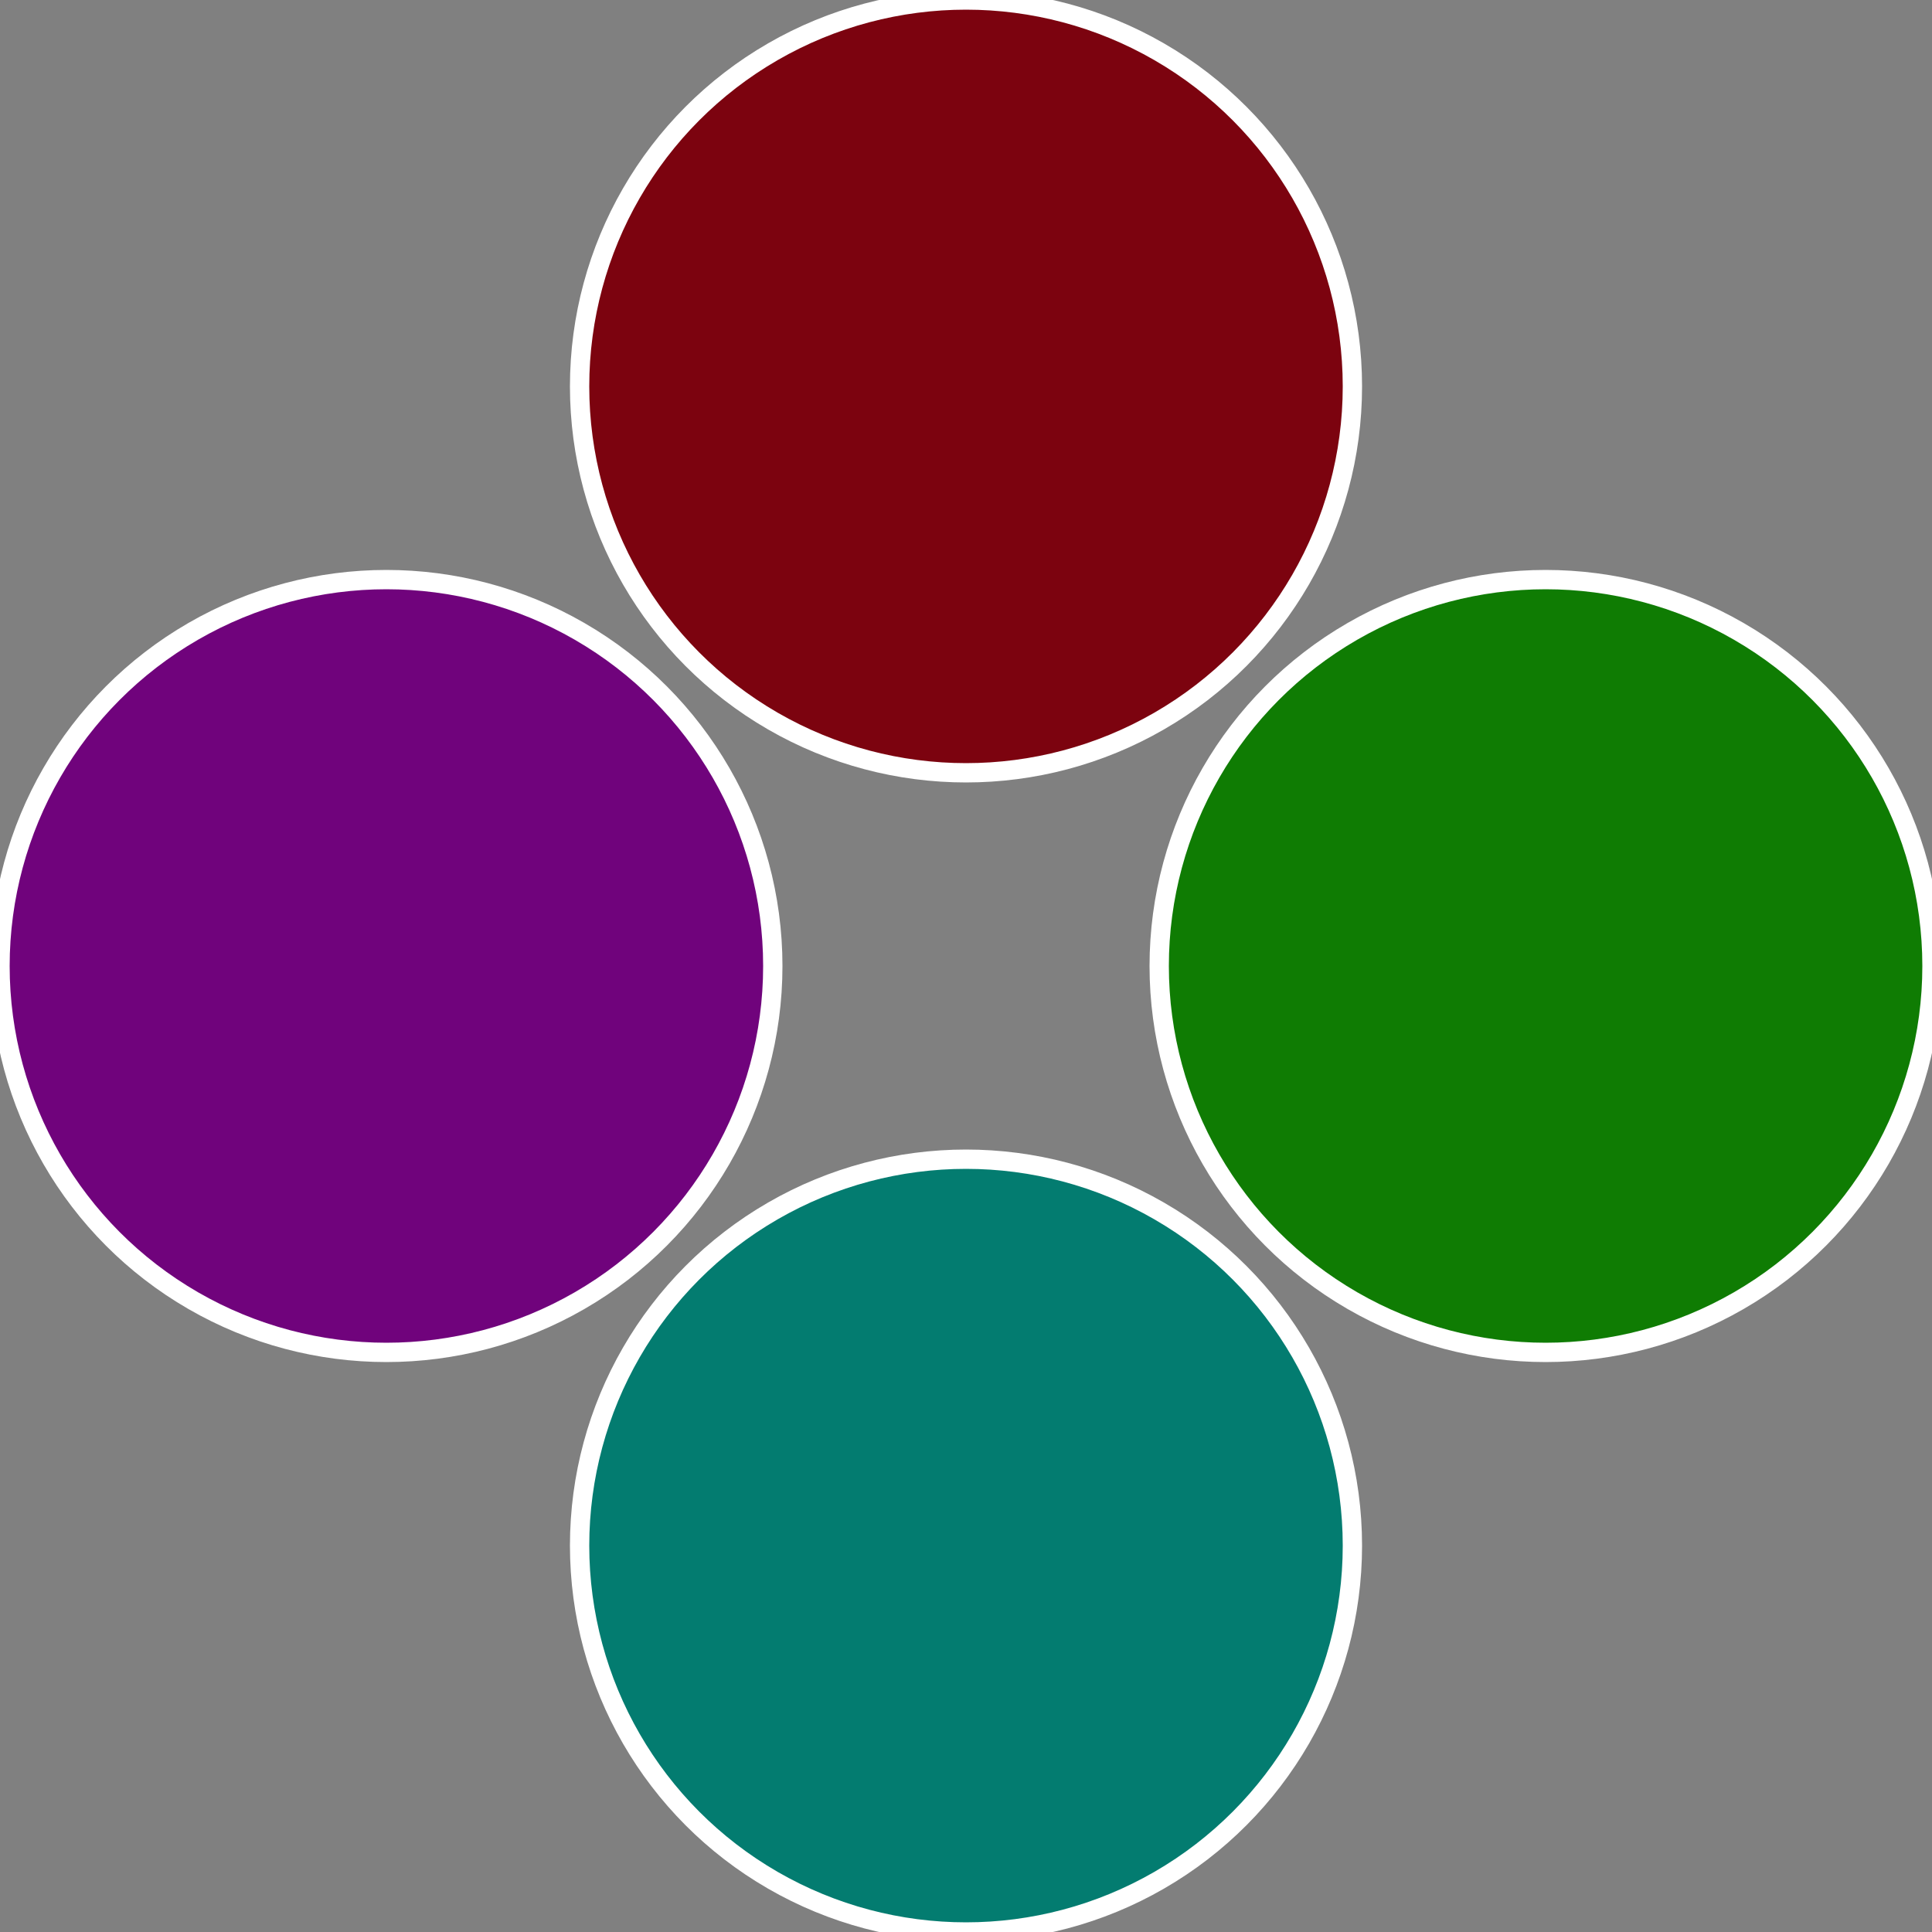
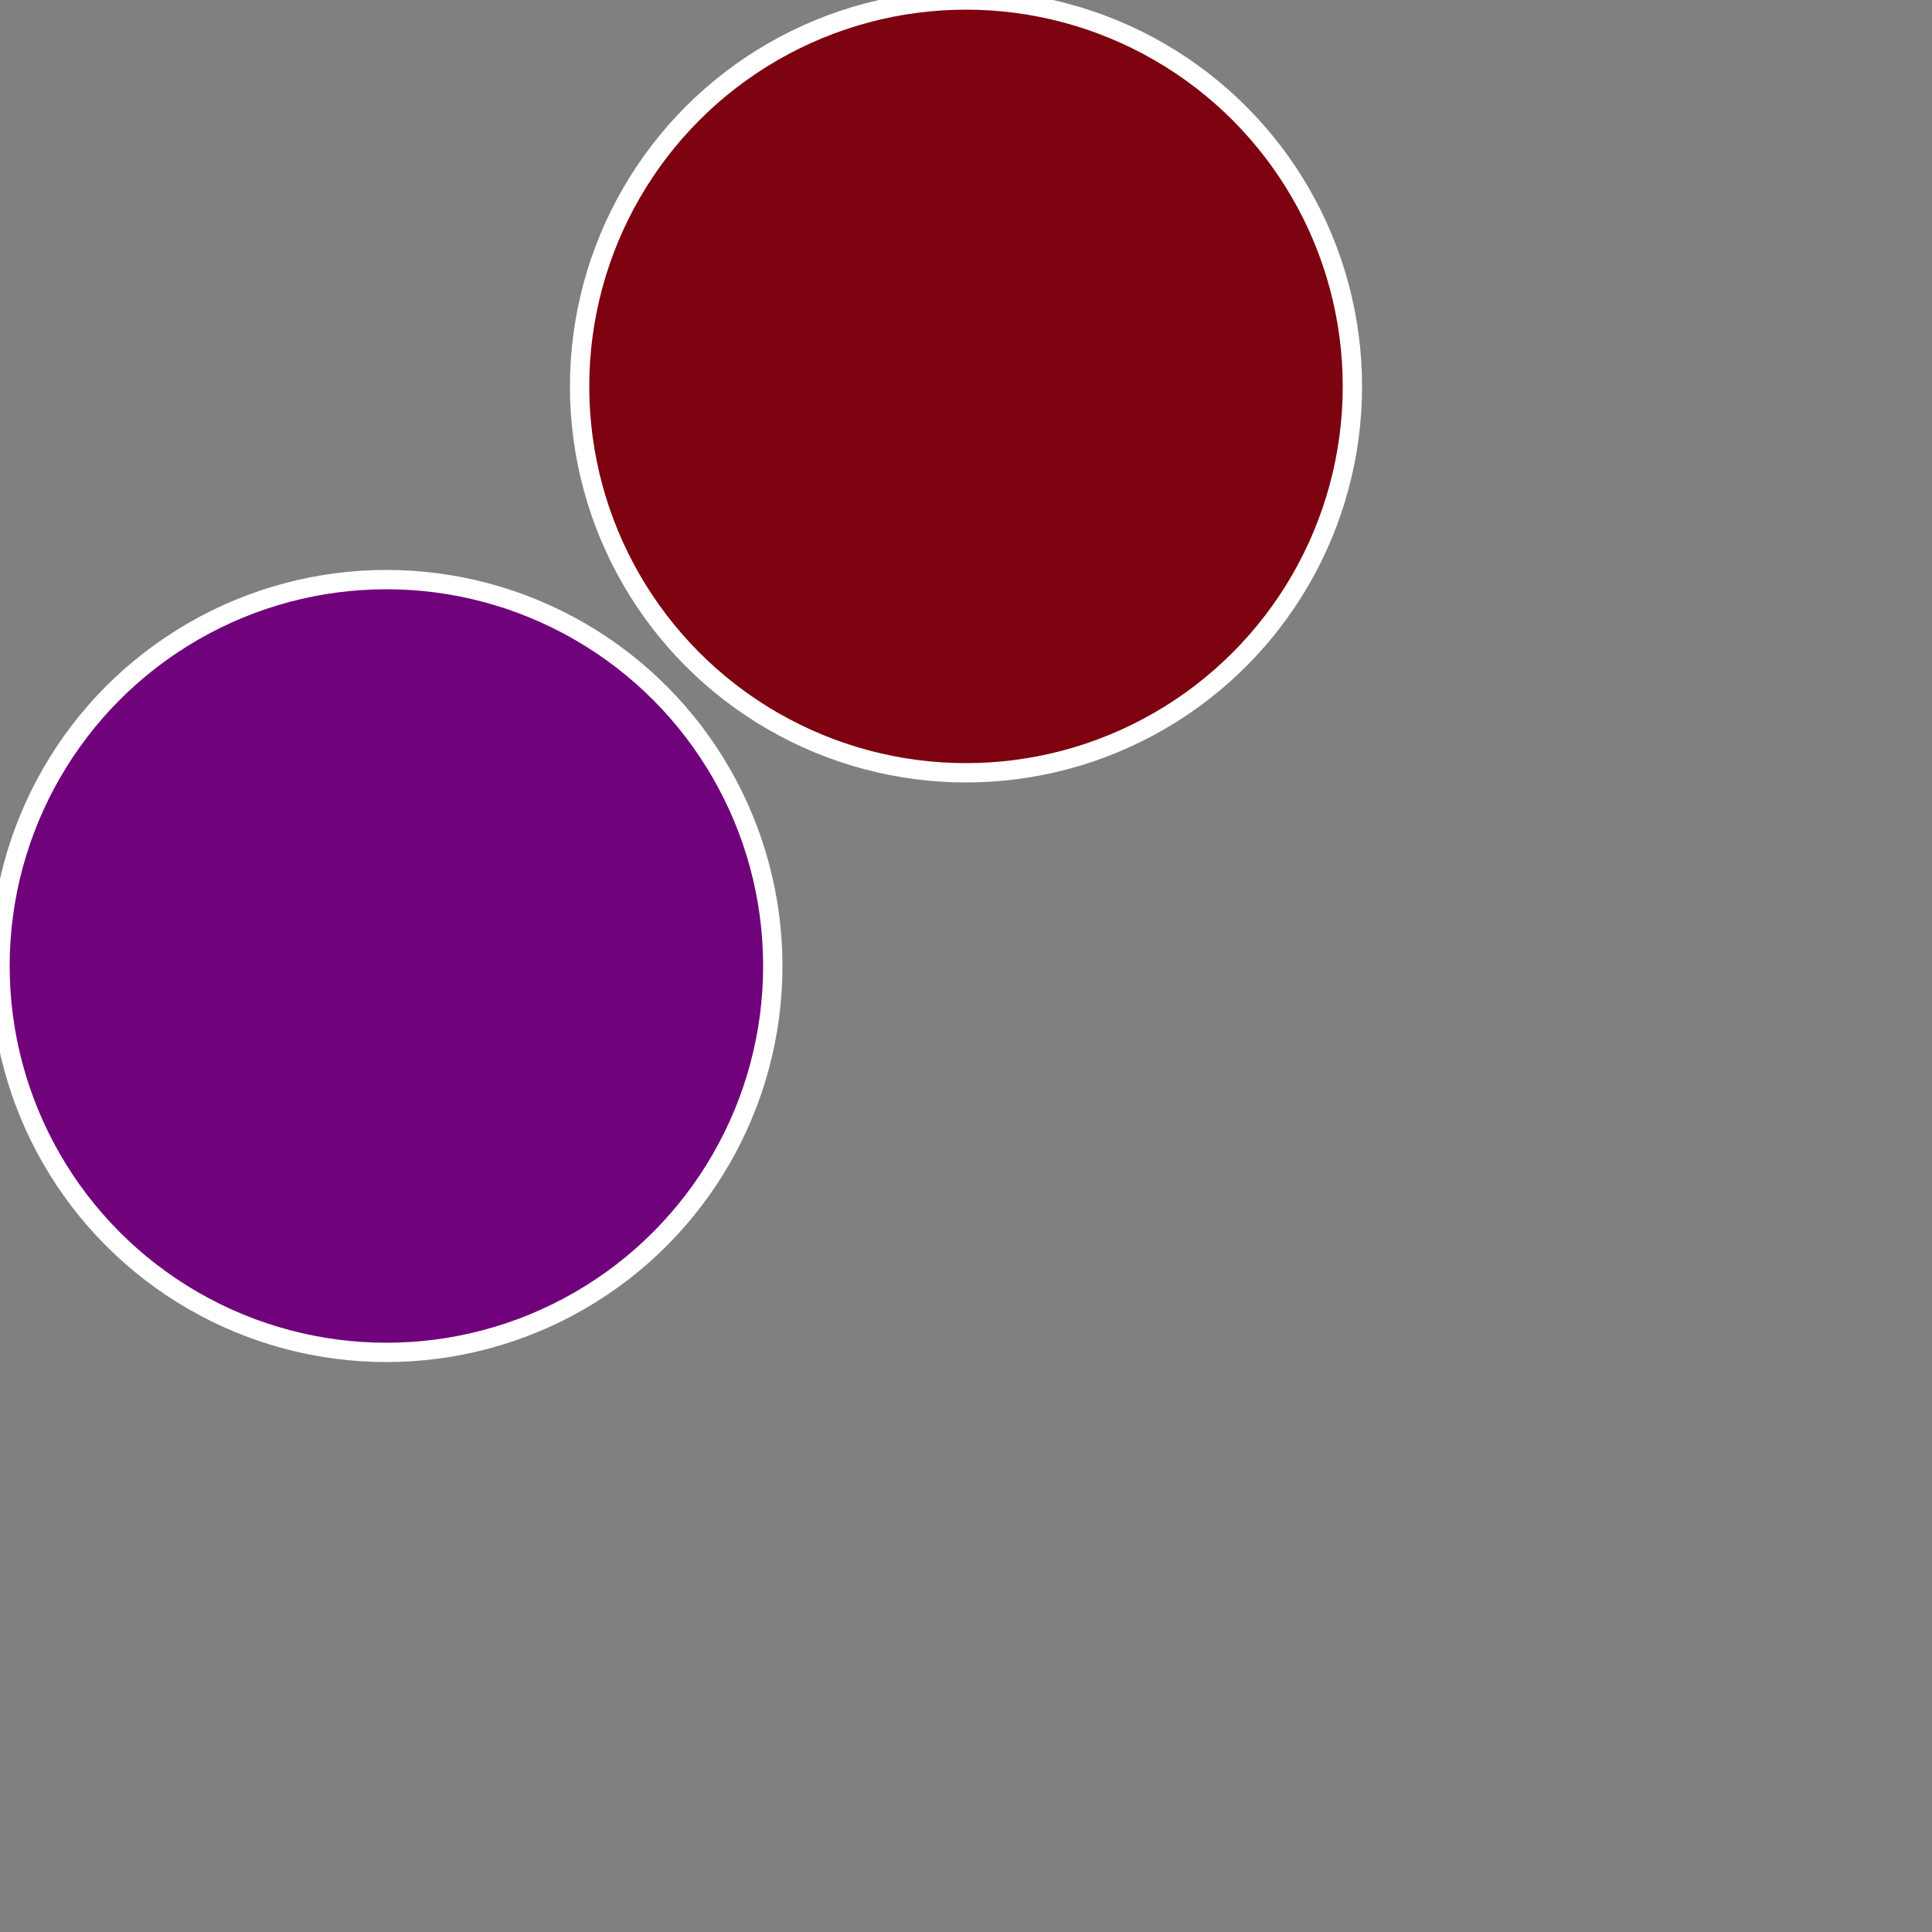
<svg xmlns="http://www.w3.org/2000/svg" width="500" height="500" viewBox="-1 -1 2 2">
  <rect x="-1" y="-1" width="2" height="2" fill="#808080" stroke="none" />
-   <circle cx="0.6" cy="0" r="0.4" fill="#0f7c03" stroke="#fff" stroke-width="1%" />
-   <circle cx="3.6739403974421E-17" cy="0.6" r="0.4" fill="#037c70" stroke="#fff" stroke-width="1%" />
  <circle cx="-0.6" cy="7.3478807948841E-17" r="0.4" fill="#70037c" stroke="#fff" stroke-width="1%" />
  <circle cx="-1.1021821192326E-16" cy="-0.6" r="0.4" fill="#7c030f" stroke="#fff" stroke-width="1%" />
</svg>